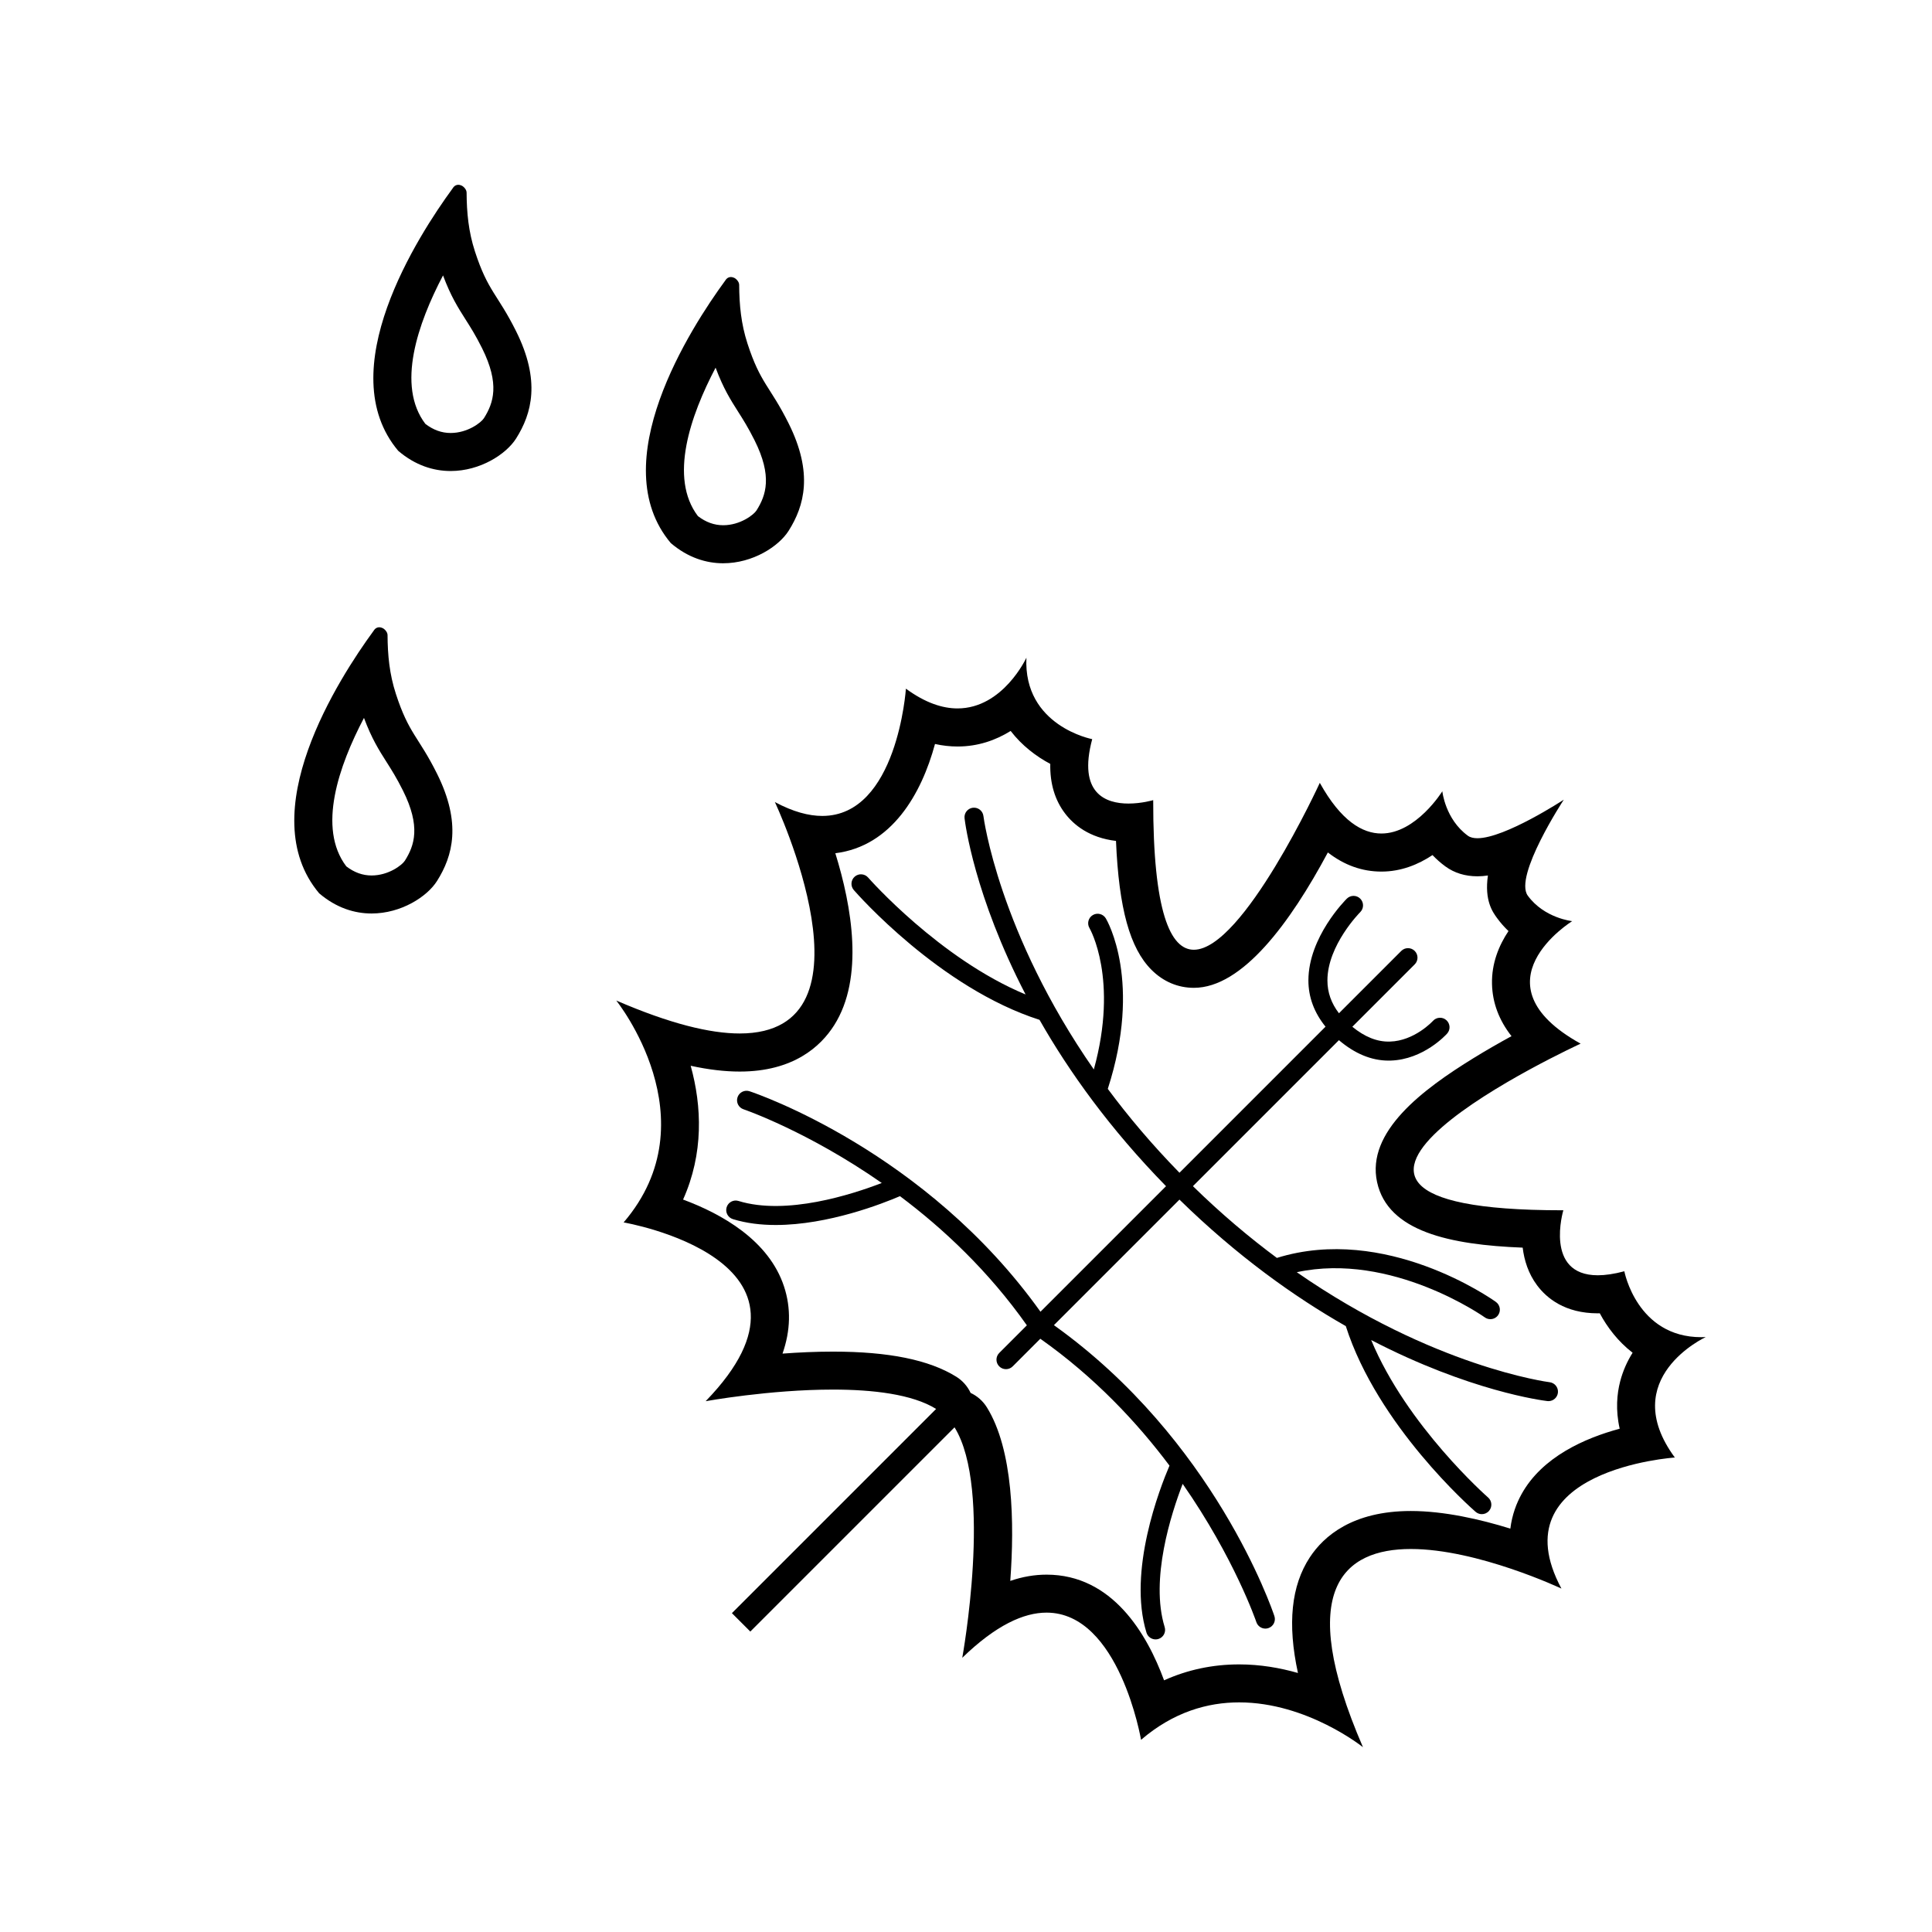
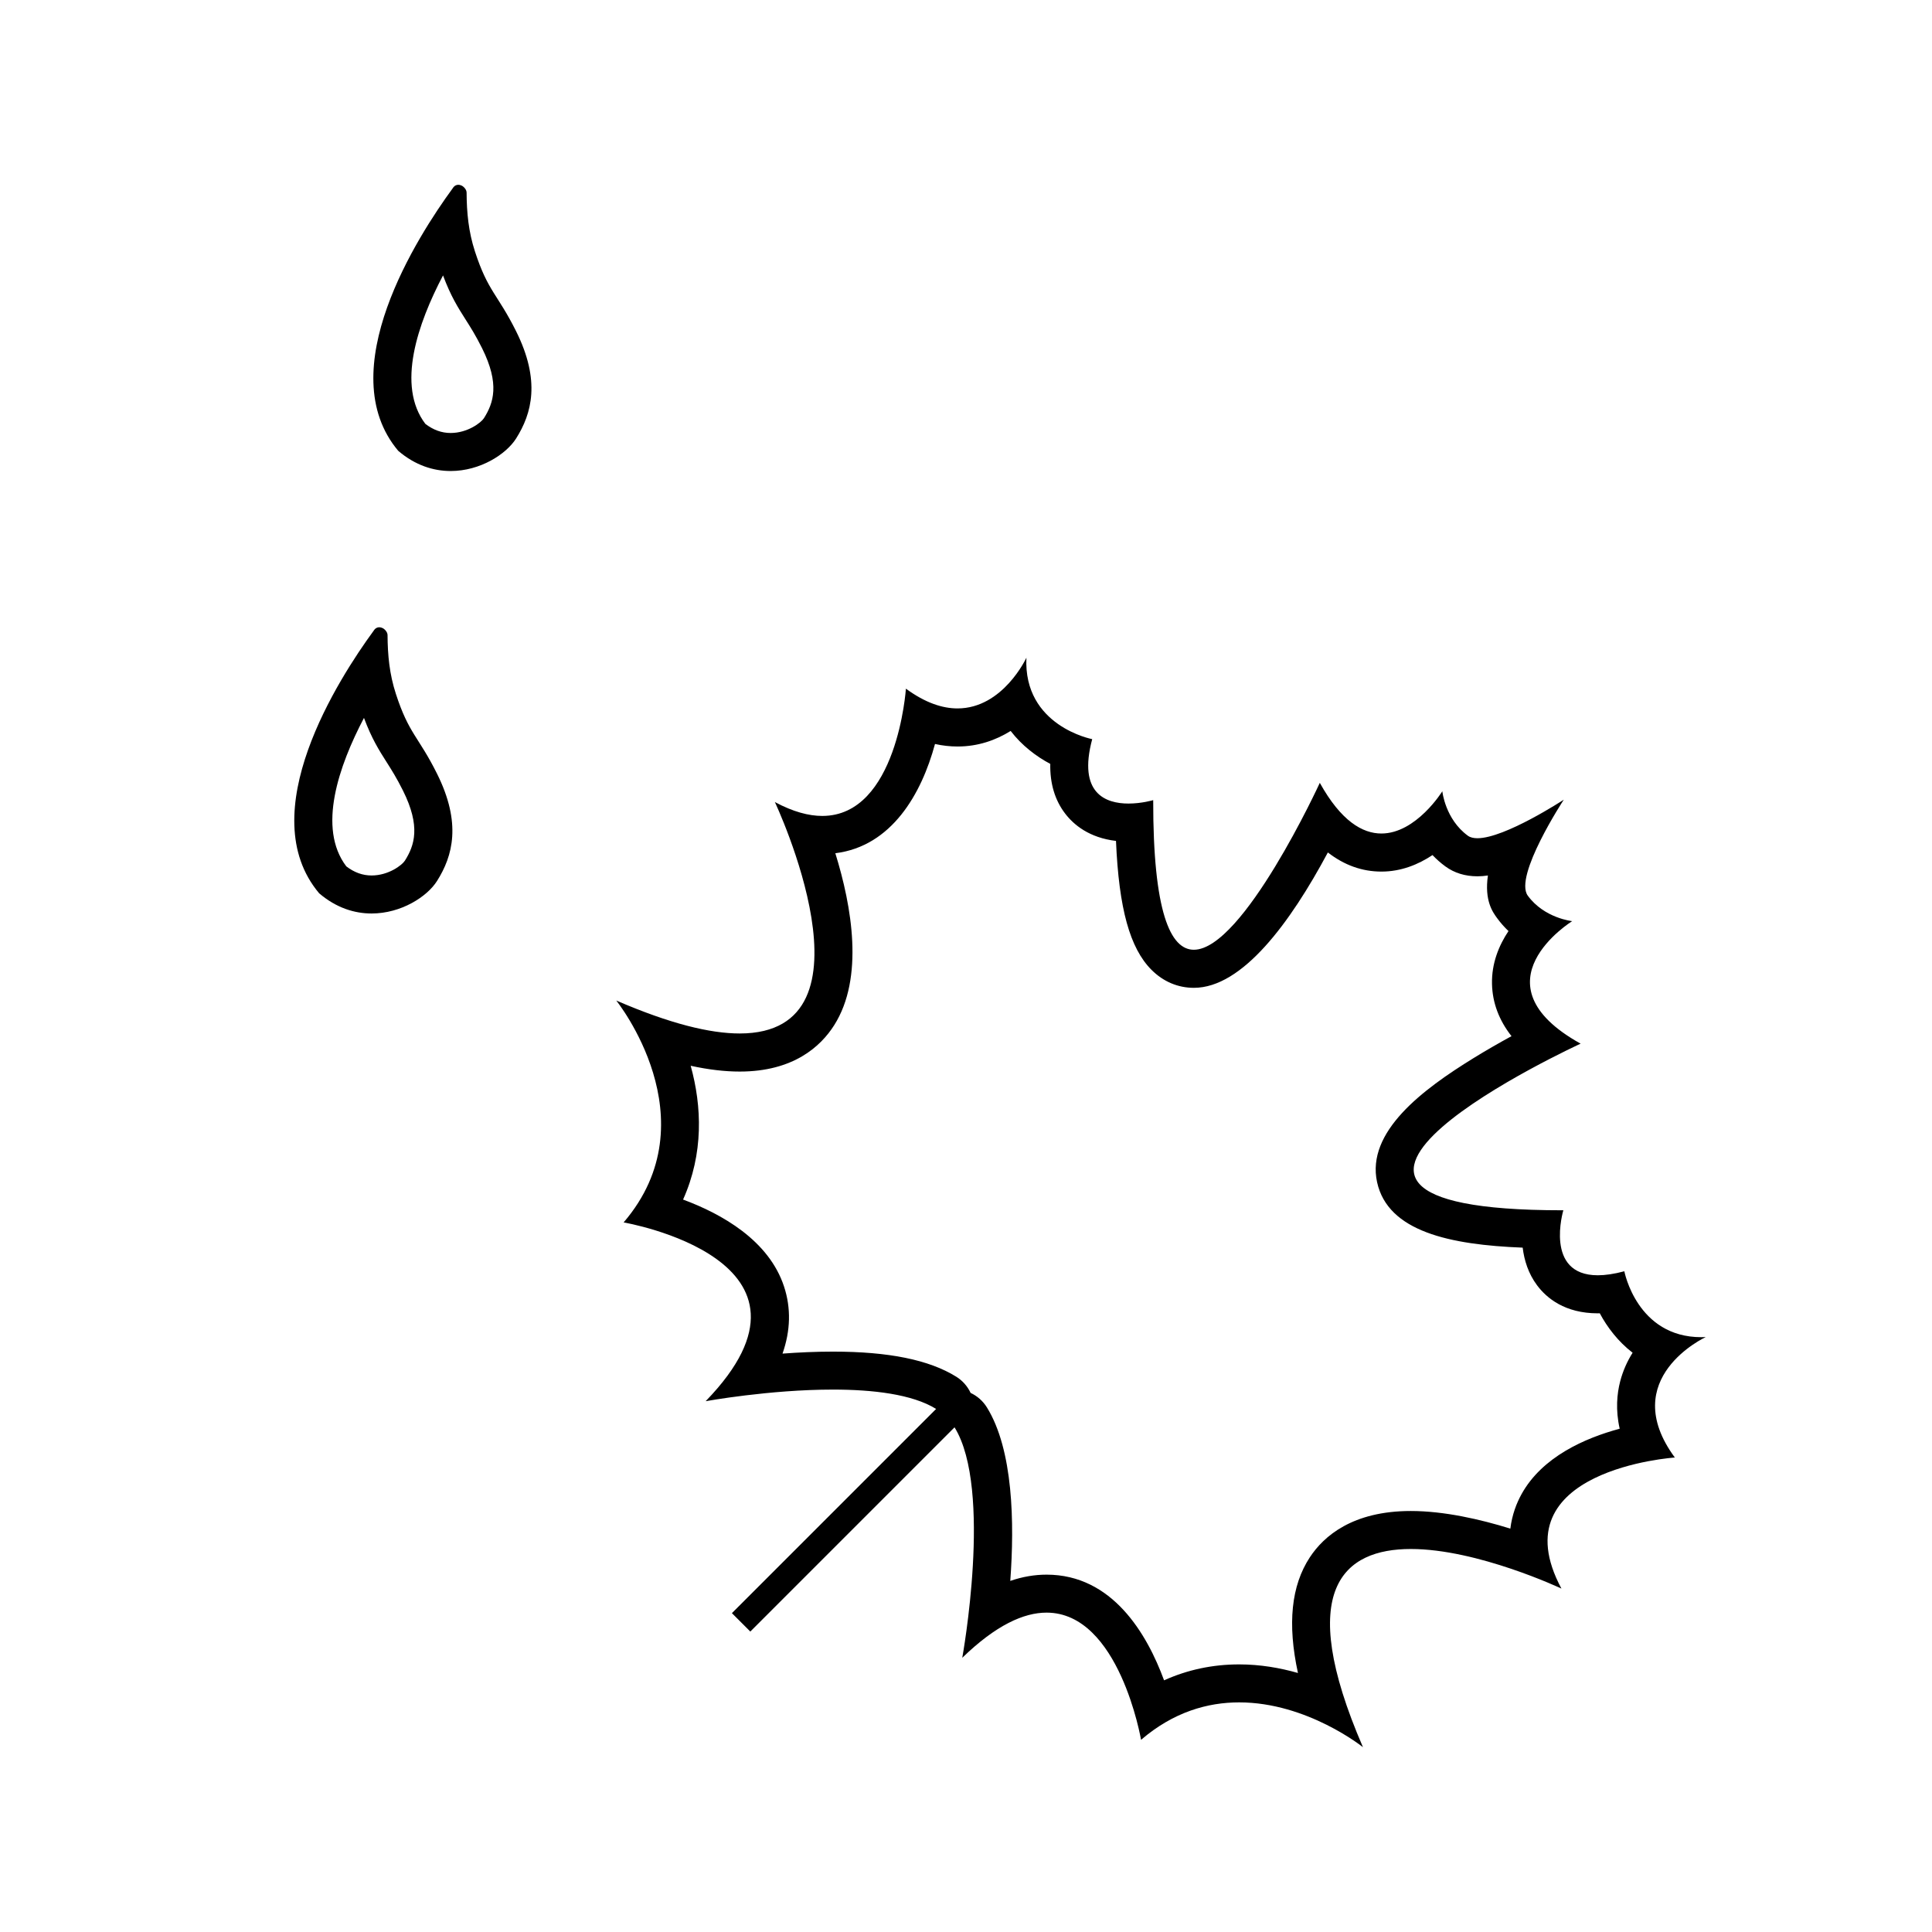
<svg xmlns="http://www.w3.org/2000/svg" fill="#000000" width="800px" height="800px" version="1.1" viewBox="144 144 512 512">
  <g>
    <path d="m596.05 498.34c-0.406 0.02-0.805 0.027-1.195 0.027-17.074 0-20.387-17.469-20.387-17.469-2.754 0.738-5.078 1.062-7.039 1.062-14.285 0-9.125-17.227-9.125-17.227h-0.371c-91.184 0 4.949-44.152 4.949-44.152-28.848-16.023-2.231-32.469-2.231-32.469s-7.391-0.754-11.773-6.758c-3.766-5.156 9.543-25.43 9.543-25.43s-15.566 10.215-22.887 10.215c-1.035 0-1.906-0.203-2.543-0.672-6.004-4.383-6.758-11.773-6.758-11.773s-6.918 11.195-16.148 11.195c-5.004 0-10.688-3.285-16.32-13.426 0 0-20.316 44.23-33.387 44.23-6.227 0-10.805-10.031-10.766-39.648 0 0-3.031 0.906-6.547 0.906-6.023 0-13.477-2.656-9.617-17.07 0 0-18.277-3.465-17.438-21.582 0 0-6.195 13.441-18.254 13.441-3.938 0-8.496-1.434-13.676-5.238 0 0-2.266 33.73-22.164 33.73-3.586 0-7.742-1.094-12.566-3.68 0 0 28.941 61.332-9.32 61.332-7.82 0-18.449-2.562-32.711-8.734 0 0 25.363 31.496 1.953 58.805 0 0 58.109 9.895 21.738 47.379 0 0 16.895-3.078 33.719-3.078 10.531 0 21.035 1.207 27.355 5.129l-54.117 54.117 4.879 4.879 54.121-54.121c10.188 16.414 2.047 61.074 2.047 61.074 8.934-8.668 16.301-11.969 22.34-11.969 19.297 0 25.039 33.707 25.039 33.707 8.621-7.391 17.664-9.922 26-9.922 18.062 0 32.809 11.875 32.809 11.875-18.188-42.016-5.023-52.523 12.676-52.523 17.695-0.004 39.922 10.492 39.922 10.492-16.934-31.578 30.051-34.734 30.051-34.734-15.457-21.02 8.199-31.922 8.199-31.922zm-22.695 11.77c-0.836 3.238-1.25 7.512-0.121 12.516-9.238 2.488-20.543 7.461-26.004 17.328-1.332 2.402-2.512 5.453-2.973 9.145-7.984-2.473-17.559-4.668-26.383-4.668-15.453 0.004-23.086 6.68-26.762 12.285-4.918 7.488-5.973 17.609-3.141 30.645-4.758-1.363-10.02-2.277-15.574-2.277-7.027 0-13.684 1.414-19.906 4.219-4.527-12.312-13.715-28.004-31.133-28.004-3.188 0-6.391 0.547-9.625 1.656 1.141-15.438 0.77-34.762-6.203-45.996-1.047-1.684-2.551-3.004-4.305-3.82-0.82-1.754-2.137-3.262-3.82-4.305-7.203-4.469-17.891-6.641-32.668-6.641-4.566 0-9.121 0.211-13.363 0.527 2.137-6.113 2.281-12.039 0.418-17.738-4.019-12.301-16.578-19.309-26.77-23.086 5.469-12.203 4.996-24.707 2.016-35.457 4.715 1.027 9.031 1.535 12.996 1.535 14.254 0 21.48-6.68 25.031-12.281 7.965-12.562 4.688-31.457 0.305-45.578 14.922-1.852 22.824-15.695 26.414-28.953 1.996 0.445 3.992 0.668 5.981 0.668 5.41 0 10.117-1.664 14.07-4.121 2.992 3.891 6.773 6.746 10.496 8.73-0.094 5.215 1.227 9.629 3.957 13.184 2.262 2.949 6.367 6.391 13.461 7.227 0.762 17.984 3.699 28.449 9.406 34.164 3.117 3.121 7 4.769 11.234 4.769 12.859 0 25.566-17.289 35.508-35.875 4.34 3.371 9.082 5.07 14.195 5.07 5.242 0 9.801-1.891 13.535-4.375 1.004 1.059 2.144 2.078 3.434 3.019 2.371 1.73 5.227 2.606 8.484 2.606 0.887 0 1.816-0.074 2.769-0.215-0.965 6.641 1.258 9.688 2.43 11.293 0.941 1.289 1.961 2.43 3.019 3.434-2.566 3.848-4.496 8.582-4.367 14.031 0.117 4.973 1.848 9.59 5.168 13.82-3.18 1.734-6.637 3.707-10.078 5.828-13.43 8.277-28.473 19.492-25.543 32.875 2.863 13.09 19.309 16.59 38.582 17.344 0.406 3.34 1.488 6.856 3.801 9.961 2.527 3.394 7.375 7.445 16.117 7.445 0.168 0 0.344 0 0.516-0.004 1.98 3.695 4.828 7.461 8.699 10.449-1.406 2.234-2.57 4.773-3.305 7.621z" />
    <path d="m269.86 210.62c-1.703-5.246-2.176-10.254-2.207-15.609-0.023-0.855-0.863-1.637-1.34-1.836-0.16-0.07-0.488-0.203-0.875-0.203-0.469 0-1.027 0.199-1.488 0.957-9.207 12.578-32.27 48.34-14.414 69.547 4.531 3.871 9.371 5.348 13.891 5.348 7.84 0 14.711-4.457 17.34-8.609 4.188-6.625 6.547-15.309 0-28.445-4.938-9.895-7.453-10.516-10.906-21.148zm2.387 44.207c-0.73 1.152-4.305 3.918-8.82 3.918-2.387 0-4.586-0.793-6.703-2.414-7.719-10.148-2-26.613 4.684-39.344 2.059 5.523 3.973 8.531 5.981 11.691 1.312 2.062 2.668 4.191 4.359 7.586 4.742 9.508 3.043 14.539 0.5 18.562z" />
-     <path d="m335.66 293.27c7.84 0 14.711-4.457 17.34-8.613 4.188-6.625 6.551-15.309 0-28.445-4.934-9.895-7.449-10.512-10.906-21.148-1.703-5.246-2.176-10.254-2.207-15.609-0.023-0.855-0.863-1.637-1.34-1.836-0.16-0.07-0.488-0.203-0.875-0.203-0.469 0-1.027 0.199-1.492 0.957-9.207 12.578-32.27 48.34-14.414 69.547 4.539 3.871 9.379 5.352 13.895 5.352zm-2.019-51.836c2.059 5.523 3.973 8.531 5.981 11.691 1.309 2.062 2.664 4.191 4.359 7.586 4.742 9.508 3.043 14.543 0.5 18.562-0.73 1.152-4.305 3.918-8.82 3.918-2.387 0-4.586-0.793-6.703-2.414-7.719-10.152-2.004-26.613 4.684-39.344z" />
    <path d="m248.91 327.88c-1.703-5.246-2.176-10.254-2.207-15.609-0.023-0.855-0.863-1.637-1.34-1.836-0.164-0.07-0.488-0.203-0.875-0.203-0.469 0-1.027 0.199-1.492 0.957-9.207 12.578-32.27 48.34-14.414 69.547 4.535 3.871 9.371 5.348 13.891 5.348 7.844 0 14.715-4.457 17.34-8.609 4.188-6.625 6.551-15.309 0-28.445-4.93-9.891-7.445-10.512-10.902-21.148zm2.387 44.211c-0.73 1.152-4.301 3.918-8.82 3.918-2.387 0-4.586-0.793-6.703-2.414-7.719-10.148-2.004-26.613 4.684-39.344 2.059 5.523 3.973 8.531 5.981 11.691 1.309 2.062 2.664 4.191 4.359 7.586 4.742 9.508 3.043 14.539 0.5 18.562z" />
-     <path d="m554.66 510.3c-0.383-0.043-30.832-4.043-67-29.152 25.113-5.438 49.574 11.789 49.832 11.973 0.445 0.32 0.957 0.473 1.465 0.473 0.785 0 1.559-0.367 2.051-1.051 0.809-1.133 0.551-2.703-0.578-3.516-1.191-0.855-29.262-20.621-58.043-11.664-7.305-5.418-14.773-11.707-22.25-19.016l38.691-38.691c4.148 3.527 8.555 5.418 13.164 5.418 0.168 0 0.34-0.004 0.508-0.008 8.738-0.25 14.754-6.875 15.004-7.16 0.926-1.035 0.832-2.621-0.199-3.547-1.027-0.926-2.621-0.84-3.555 0.188-0.047 0.051-4.883 5.32-11.434 5.484-3.394 0.102-6.715-1.281-9.934-3.93l16.531-16.531c0.984-0.984 0.984-2.578 0-3.562s-2.578-0.984-3.562 0l-16.516 16.516c-2.023-2.644-3.059-5.508-3.055-8.711 0.012-9.336 8.609-18.004 8.695-18.09 0.988-0.98 0.992-2.574 0.012-3.562-0.977-0.988-2.566-0.992-3.559-0.016-0.414 0.41-10.16 10.195-10.188 21.637-0.012 4.531 1.574 8.637 4.539 12.297l-38.707 38.711c-7.301-7.469-13.582-14.93-18.996-22.227 9.16-28.379-0.117-44.508-0.523-45.184-0.715-1.191-2.266-1.586-3.453-0.871-1.195 0.715-1.586 2.258-0.871 3.453 0.082 0.141 7.769 13.473 1.148 37.457-25.203-36.234-29.211-66.77-29.258-67.152-0.164-1.379-1.398-2.359-2.797-2.207-1.379 0.164-2.367 1.414-2.207 2.793 0.148 1.273 2.609 20.566 16.172 46.691-22.773-9.453-41.516-30.742-41.719-30.977-0.918-1.051-2.508-1.16-3.555-0.25-1.047 0.914-1.16 2.504-0.25 3.555 0.93 1.066 22.801 25.945 49.219 34.398 7.793 13.684 18.609 28.836 33.527 44.082l-33.273 33.273c-30.316-42.469-75.168-57.793-77.102-58.43-1.32-0.434-2.746 0.277-3.184 1.598s0.277 2.746 1.598 3.184c0.277 0.094 16.988 5.84 36.629 19.527-7.871 3.039-25.289 8.672-37.965 4.766-1.324-0.418-2.738 0.332-3.148 1.668-0.41 1.328 0.336 2.738 1.668 3.148 3.586 1.105 7.449 1.551 11.355 1.551 13.918 0 28.344-5.684 32.914-7.644 11.453 8.582 23.473 19.836 33.629 34.234l-7.32 7.32c-0.984 0.984-0.984 2.578 0 3.562 0.492 0.492 1.137 0.738 1.781 0.738 0.645 0 1.289-0.246 1.781-0.738l7.32-7.324c14.398 10.156 25.652 22.172 34.234 33.625-2.527 5.894-11.125 27.922-6.094 44.273 0.336 1.082 1.332 1.777 2.41 1.777 0.242 0 0.496-0.035 0.742-0.109 1.332-0.41 2.078-1.82 1.668-3.148-3.902-12.672 1.73-30.09 4.766-37.961 13.691 19.641 19.434 36.352 19.527 36.629 0.352 1.059 1.336 1.727 2.391 1.727 0.262 0 0.527-0.043 0.793-0.129 1.32-0.438 2.035-1.863 1.598-3.184-0.641-1.934-15.961-46.785-58.43-77.102l33.273-33.273c15.25 14.922 30.398 25.734 44.082 33.527 8.453 26.418 33.328 48.285 34.398 49.215 0.477 0.414 1.066 0.617 1.652 0.617 0.707 0 1.406-0.293 1.902-0.867 0.914-1.051 0.801-2.641-0.25-3.555-0.234-0.203-21.523-18.945-30.977-41.719 26.121 13.559 45.414 16.023 46.688 16.172 0.098 0.012 0.199 0.016 0.297 0.016 1.258 0 2.348-0.941 2.5-2.223 0.16-1.379-0.828-2.629-2.207-2.793z" />
  </g>
</svg>